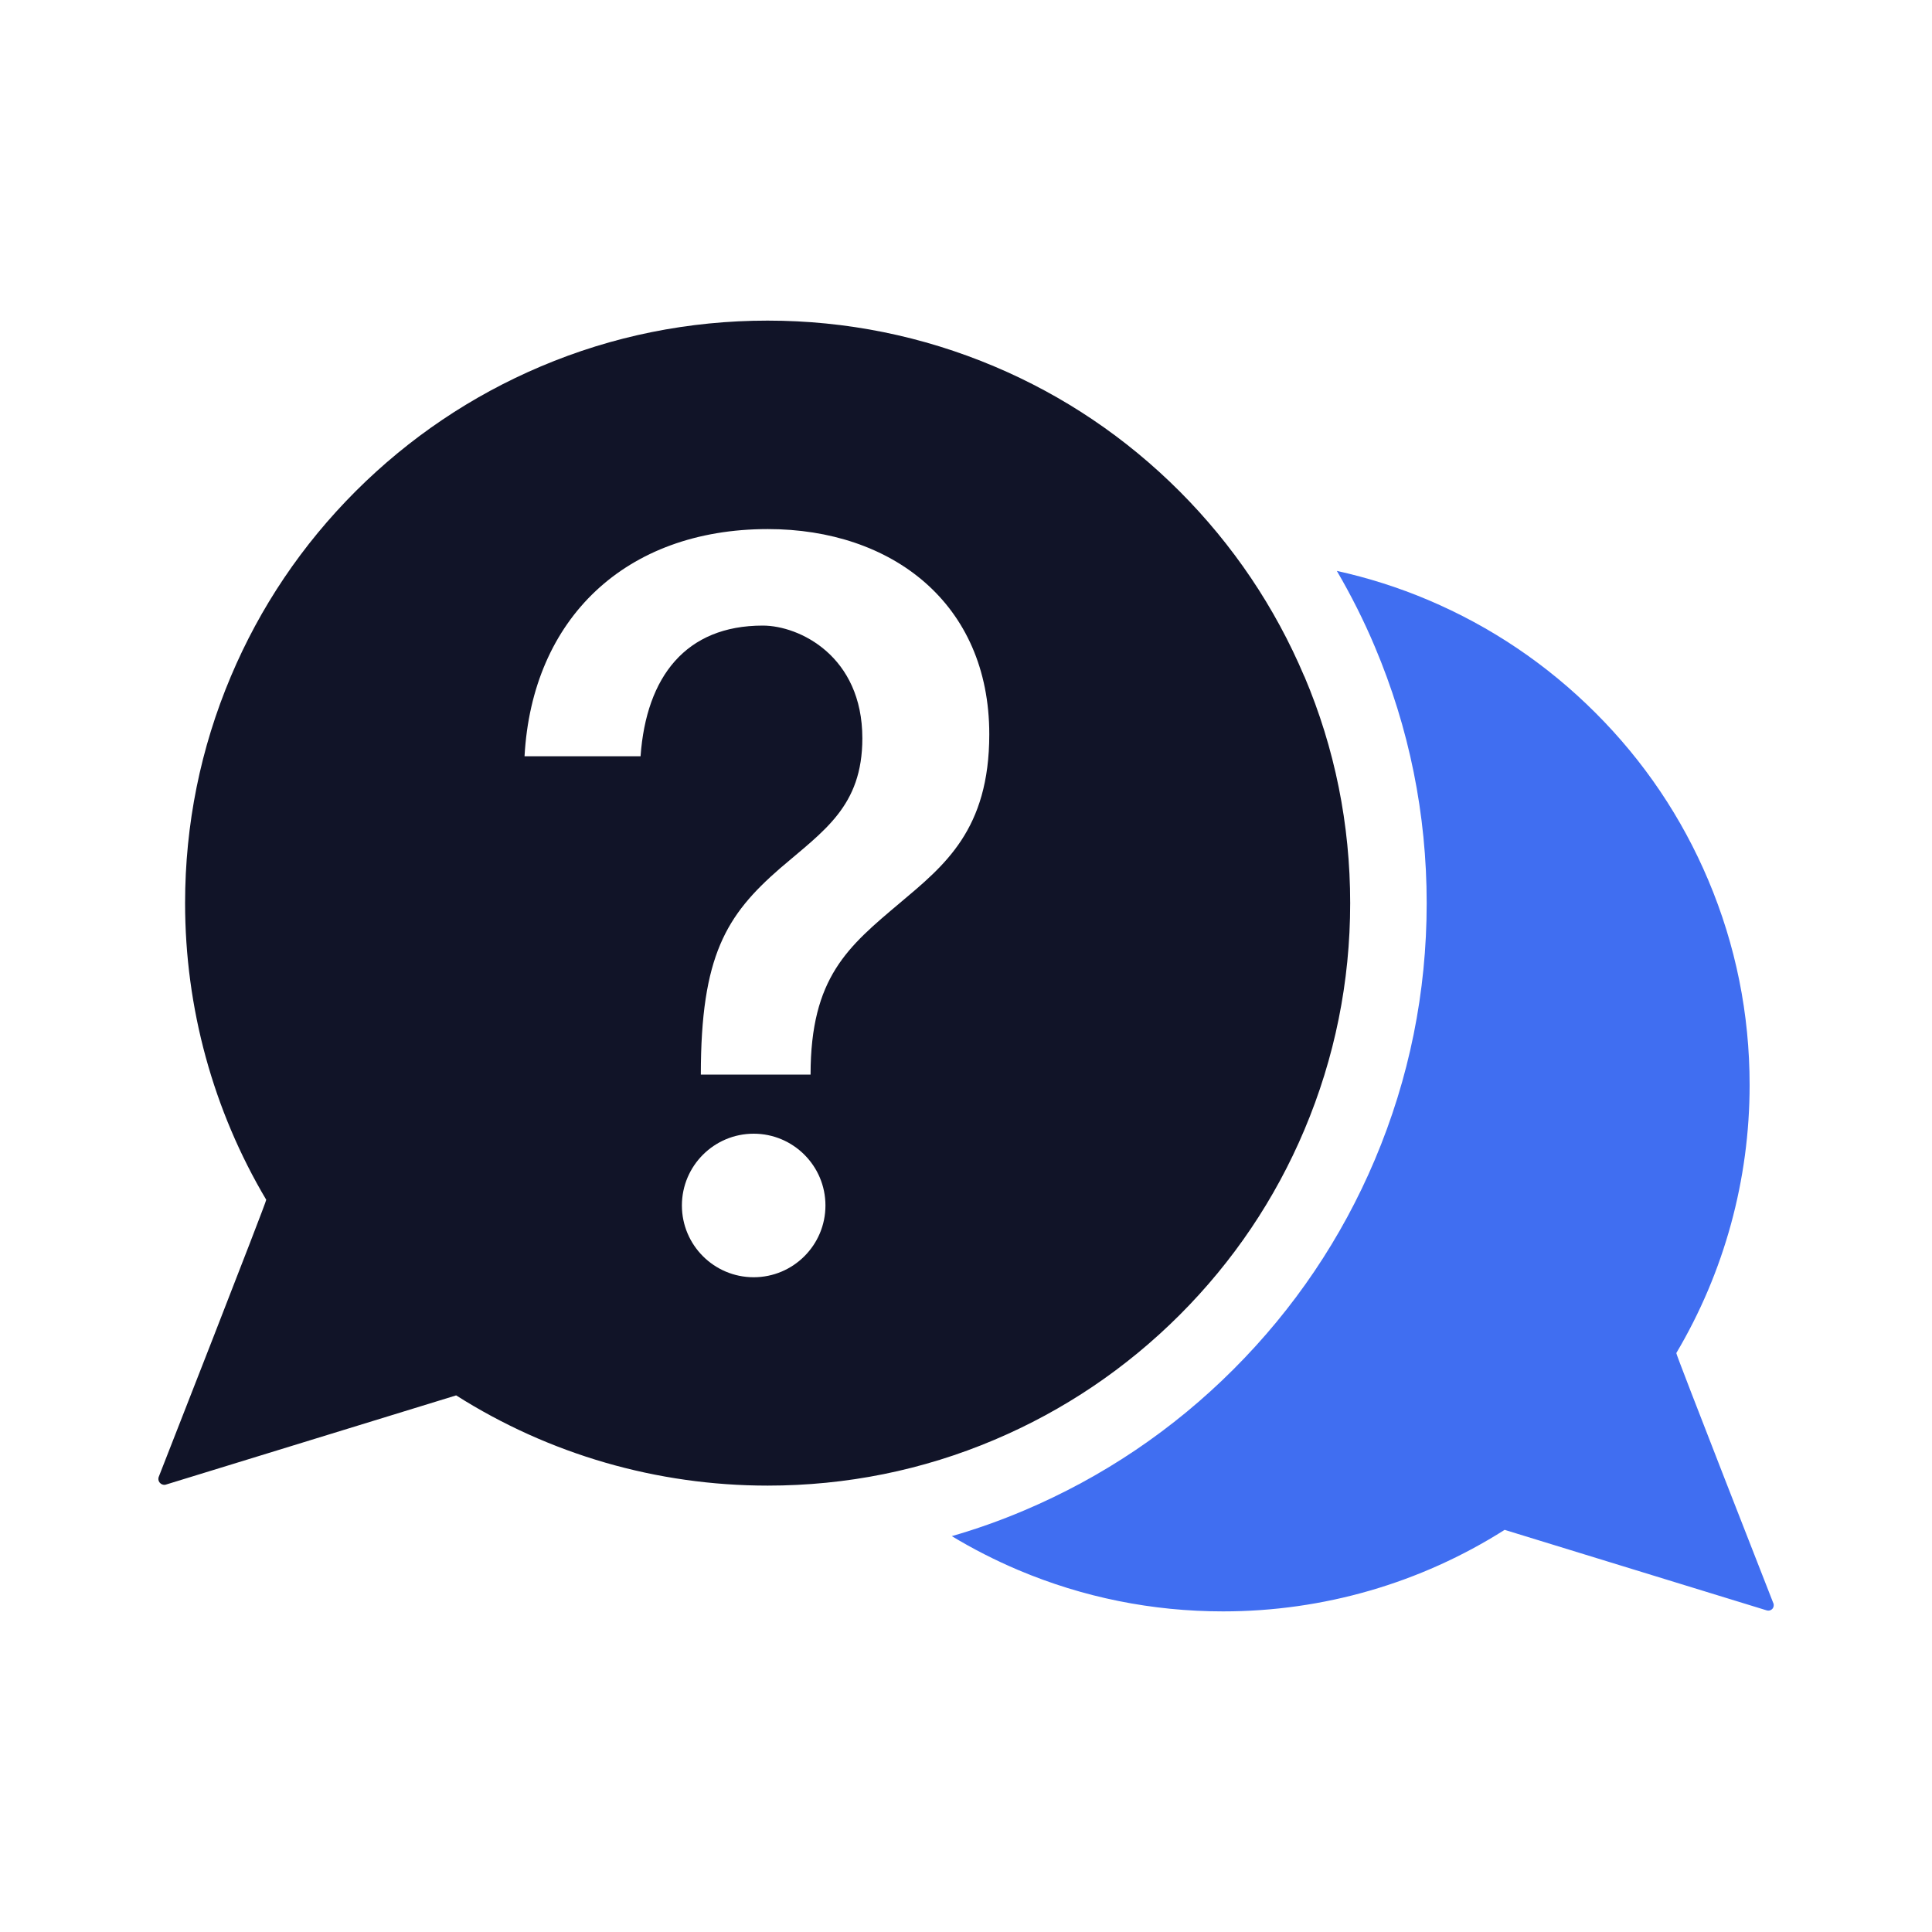
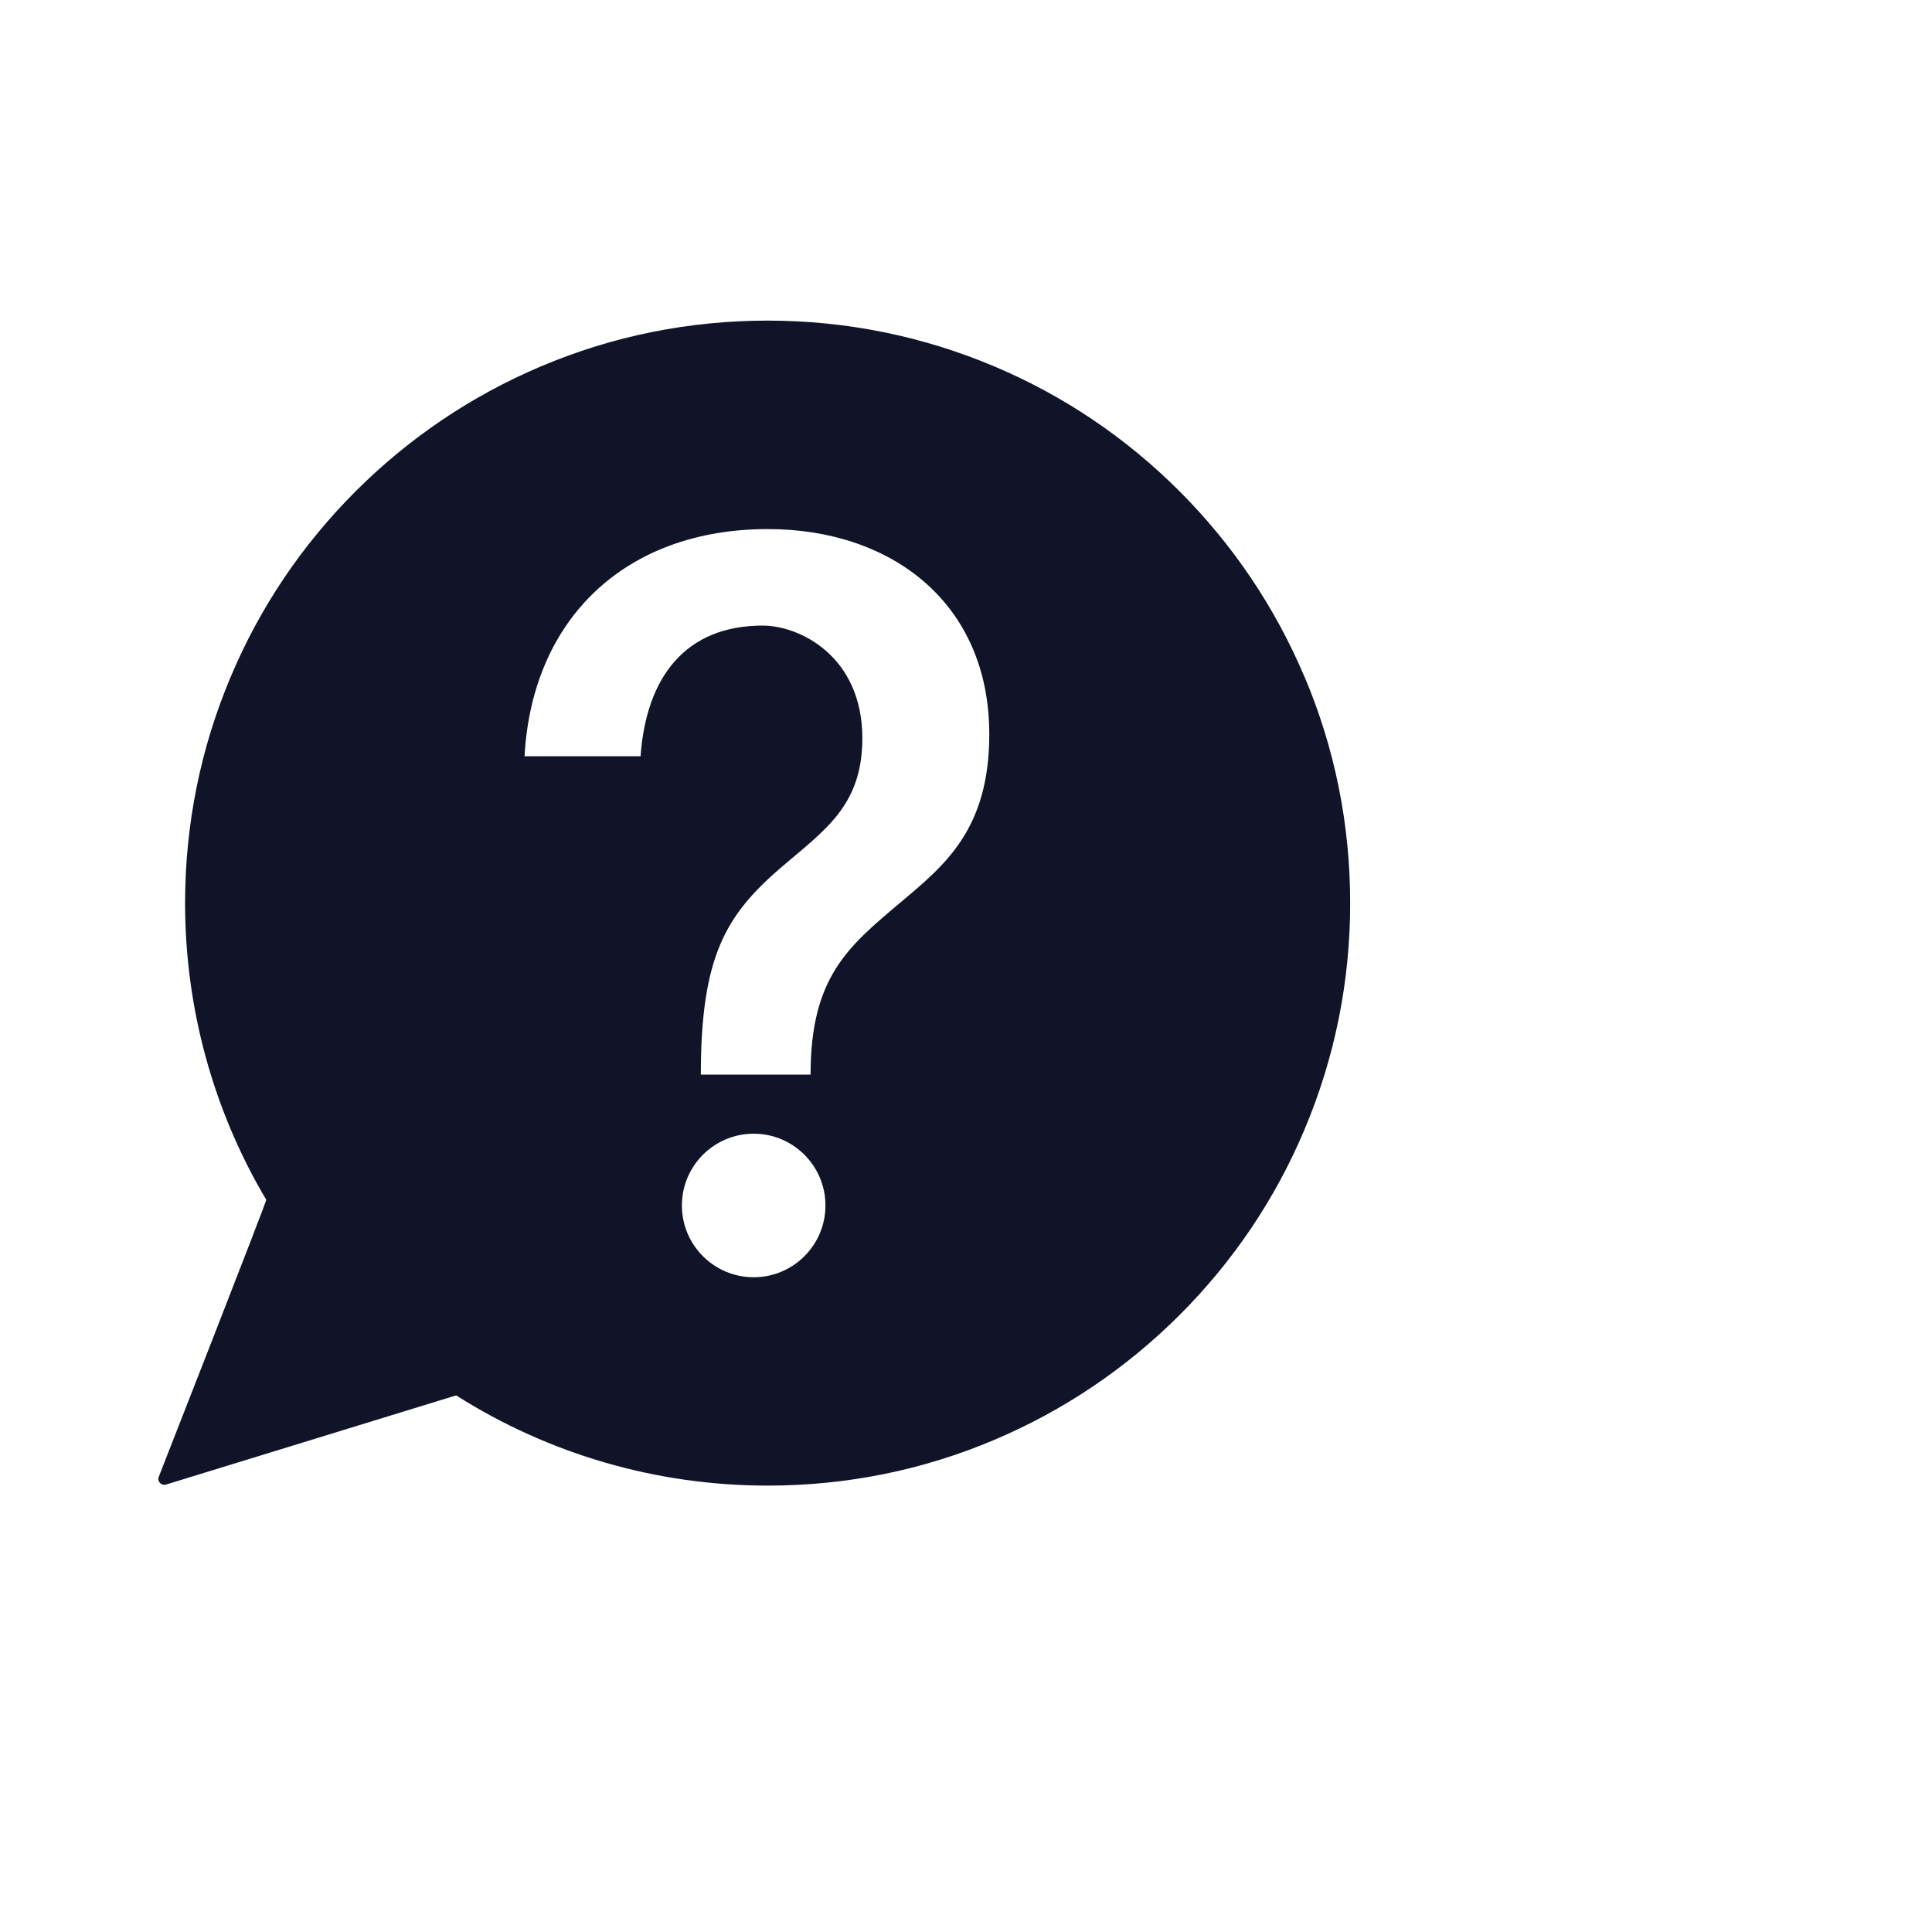
<svg xmlns="http://www.w3.org/2000/svg" id="Layer_1" width="200" height="200" viewBox="0 0 200 200">
  <defs>
    <style>.cls-1{fill:#111428;}.cls-2{fill:#406ef1;}</style>
  </defs>
  <path class="cls-1" d="M135.02,70.02c-3.04-7.18-7.39-13.63-12.92-19.17-5.54-5.54-11.99-9.89-19.17-12.92-7.44-3.14-15.33-4.74-23.47-4.74s-16.04,1.59-23.47,4.74c-7.18,3.04-13.63,7.39-19.17,12.92-5.54,5.54-9.89,11.99-12.92,19.17-3.14,7.43-4.74,15.33-4.74,23.47,0,10.84,2.9,21.44,8.4,30.71,.07,.12-11.11,28.64-11.11,28.64-.1,.23-.06,.49,.11,.67,.12,.13,.29,.2,.45,.2,.07,0,.14-.01,.21-.04l30-9.22c9.64,6.11,20.78,9.34,32.25,9.34,8.14,0,16.04-1.59,23.47-4.74,7.18-3.04,13.63-7.39,19.17-12.92,5.54-5.54,9.89-11.99,12.92-19.17,3.14-7.44,4.74-15.33,4.74-23.47s-1.59-16.04-4.74-23.47Zm-57,62.2c-4.1,0-7.43-3.33-7.43-7.43s3.33-7.43,7.43-7.43,7.43,3.33,7.43,7.43-3.33,7.43-7.43,7.43Zm15.14-38.75c-5.36,4.52-9.25,7.68-9.25,17.77h-11.36c0-12.3,2.63-16.51,8.2-21.35,4.52-3.89,8.52-6.41,8.52-13.46,0-8.52-6.52-11.67-10.31-11.67-7.96,0-12.06,5.28-12.65,13.53h-12.01c.78-14.25,10.45-23.52,25.19-23.52,12.83,0,22.92,7.68,22.92,21.24,0,9.88-4.63,13.57-9.25,17.46Z" />
-   <path class="cls-2" d="M183.57,165.95s-10.1-25.77-10.04-25.88c4.97-8.38,7.59-17.96,7.59-27.75,0-7.36-1.44-14.49-4.28-21.21-2.74-6.49-6.67-12.32-11.68-17.32-5-5-10.83-8.93-17.32-11.68-3.07-1.3-6.23-2.3-9.45-3.01,1.47,2.52,2.79,5.13,3.93,7.84,3.56,8.42,5.37,17.35,5.37,26.56s-1.81,18.14-5.37,26.56c-3.44,8.13-8.36,15.42-14.62,21.68-6.26,6.26-13.56,11.18-21.68,14.62-2.45,1.04-4.95,1.93-7.49,2.66,2.2,1.33,4.5,2.5,6.88,3.51,6.72,2.84,13.86,4.28,21.21,4.28,10.36,0,20.43-2.92,29.14-8.44l27.11,8.33c.06,.02,.13,.03,.19,.03,.15,0,.3-.06,.41-.18,.15-.16,.19-.4,.1-.61Z" />
</svg>